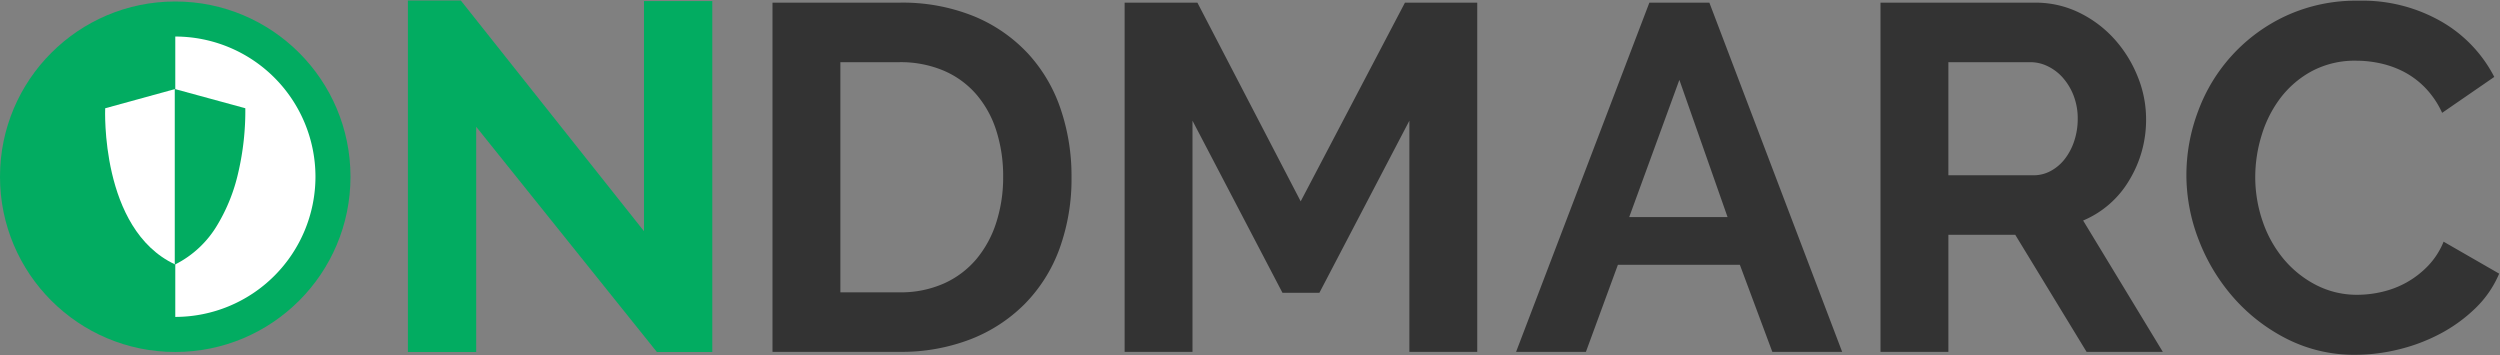
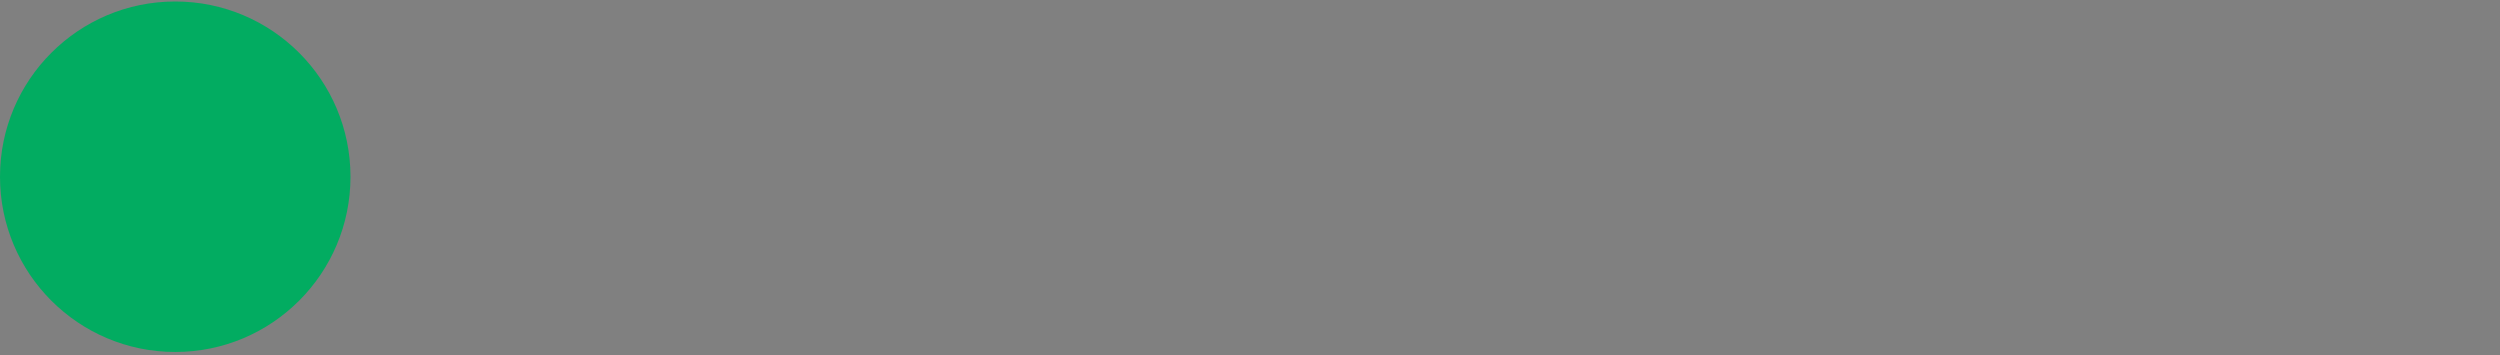
<svg xmlns="http://www.w3.org/2000/svg" viewBox="-9004.346 -7957.902 1940.276 275.866">
  <rect x="-9004.346" y="-7957.902" width="1940.276" height="275.866" fill="#808080" stroke="none" />
  <defs>
    <style>
      .cls-1 {
        fill: #02ac61;
      }

      .cls-2 {
        fill: #fff;
      }

      .cls-3 {
        clip-path: url(#clip-path);
      }

      .cls-4 {
        fill: #333;
        stroke: rgba(0,0,0,0);
        stroke-width: 1px;
      }
    </style>
    <clipPath id="clip-path">
-       <rect id="Rectangle_928" data-name="Rectangle 928" width="108.867" height="136.079" />
-     </clipPath>
+       </clipPath>
  </defs>
  <g id="_-ondmarc-icon" data-name="-ondmarc-icon" transform="translate(-9106.476 -8114.141)">
-     <path id="N" class="cls-1" d="M64.41-11.38V163.412H11.4V-109.34H52.5L194.639,69.678V-108.956h53.014V163.412H204.628Z" transform="translate(407.299 266)" />
    <g id="Group_1840" data-name="Group 1840" transform="translate(102.13 157.401)">
      <g id="Group_1839" data-name="Group 1839" transform="translate(0 0)">
        <g id="Group_1838" data-name="Group 1838">
          <circle id="Ellipse_504" data-name="Ellipse 504" class="cls-1" cx="136.006" cy="136.006" r="136.006" />
-           <path id="Subtraction_57" data-name="Subtraction 57" class="cls-2" d="M0,217.605H0V0A108.9,108.9,0,0,1,108.794,108.812,108.922,108.922,0,0,1,0,217.605Z" transform="translate(136.042 27.194)" />
        </g>
        <g id="Artboard_14" data-name="Artboard – 14" class="cls-3" transform="translate(81.581 67.966)">
          <g id="Group_67" data-name="Group 67" transform="translate(-0.008)">
            <g id="group-100">
-               <path id="path-26" class="cls-2" d="M646.31-2710l54.553,14.9s3.459,93.247-54.553,121.176c-58.307-27.326-54.2-121.176-54.2-121.176Z" transform="translate(-592.044 2710)" />
              <path id="path-27" class="cls-1" d="M.2,136.153h0l-.2-.166V0H.2L54.756,14.885A211.13,211.13,0,0,1,49.236,65a137.092,137.092,0,0,1-16.118,40.349A79.392,79.392,0,0,1,.2,136.153Z" transform="translate(54.064)" />
            </g>
          </g>
        </g>
      </g>
    </g>
-     <path id="Path_728" data-name="Path 728" class="cls-4" d="M-34.56,258.282v-271H63.915A147.121,147.121,0,0,1,122.122-2.027a119.487,119.487,0,0,1,41.795,29.008,120.1,120.1,0,0,1,25.191,42.94,161.472,161.472,0,0,1,8.4,52.482,158.628,158.628,0,0,1-9.351,55.917,119.353,119.353,0,0,1-26.909,42.749,121.166,121.166,0,0,1-42.176,27.481,148.857,148.857,0,0,1-55.153,9.733ZM144.45,122.4a115.326,115.326,0,0,0-5.344-35.878,80.154,80.154,0,0,0-15.649-28.245A69.639,69.639,0,0,0,98.076,39.958,85.631,85.631,0,0,0,63.915,33.47h-45.8V212.1h45.8a82.463,82.463,0,0,0,34.542-6.87,70.708,70.708,0,0,0,25.191-18.893A83.971,83.971,0,0,0,139.107,157.9a114.029,114.029,0,0,0,5.344-35.5Zm315.272,135.88V78.89L389.874,212.48H361.247L291.4,78.89V258.282H238.726v-271h56.489l80.154,154.2,80.917-154.2h56.108v271Zm186.262-271H692.55l103.055,271h-54.2l-25.191-67.558H621.556l-24.809,67.558h-54.2ZM706.672,153.7,669.267,47.21,630.335,153.7Zm118.7,104.582v-271H945.225A76.909,76.909,0,0,1,979.768-4.89a89.353,89.353,0,0,1,27.291,20.611A97.329,97.329,0,0,1,1025,44.729a87.255,87.255,0,0,1,6.489,32.634,90.117,90.117,0,0,1-13.168,47.9,75.592,75.592,0,0,1-35.688,31.107l61.833,101.91H985.3l-55.344-90.841H878.049v90.841Zm52.673-137.025H944.08a27.863,27.863,0,0,0,13.55-3.435,34.654,34.654,0,0,0,10.878-9.351,46.625,46.625,0,0,0,7.252-13.932,53.975,53.975,0,0,0,2.672-17.176,48.93,48.93,0,0,0-3.054-17.558,45.8,45.8,0,0,0-8.206-13.931,37.119,37.119,0,0,0-11.832-9.16,30.727,30.727,0,0,0-13.55-3.244H878.049Zm184.736-.382a140.348,140.348,0,0,1,8.97-49.047,131.532,131.532,0,0,1,68.131-74.238,129.774,129.774,0,0,1,56.489-11.832,123.168,123.168,0,0,1,64.7,16.412,104.829,104.829,0,0,1,40.65,42.749L1261.26,72.783a69.183,69.183,0,0,0-12.977-19.275,64.886,64.886,0,0,0-16.413-12.4,73.663,73.663,0,0,0-18.321-6.68,86.887,86.887,0,0,0-18.7-2.1A71.052,71.052,0,0,0,1160.3,40.34a75.992,75.992,0,0,0-24.428,20.8,91.741,91.741,0,0,0-14.695,29.008,109.784,109.784,0,0,0-4.962,32.252,105.211,105.211,0,0,0,5.725,34.542,91.928,91.928,0,0,0,16.222,29.2,81.127,81.127,0,0,0,25.191,20.229,68.913,68.913,0,0,0,32.252,7.634,84.833,84.833,0,0,0,19.084-2.29,72.519,72.519,0,0,0,18.893-7.252,71.581,71.581,0,0,0,16.6-12.786,59.008,59.008,0,0,0,12.214-18.893l43.13,24.81a81.448,81.448,0,0,1-18.512,26.909,119.1,119.1,0,0,1-27.1,19.657,138.419,138.419,0,0,1-32.252,12.214,141.226,141.226,0,0,1-33.589,4.2,115.44,115.44,0,0,1-53.054-12.214,138.15,138.15,0,0,1-41.413-31.871,147.883,147.883,0,0,1-27.1-44.657,139.318,139.318,0,0,1-9.733-50.955Z" transform="translate(736.237 171.023)" />
  </g>
</svg>